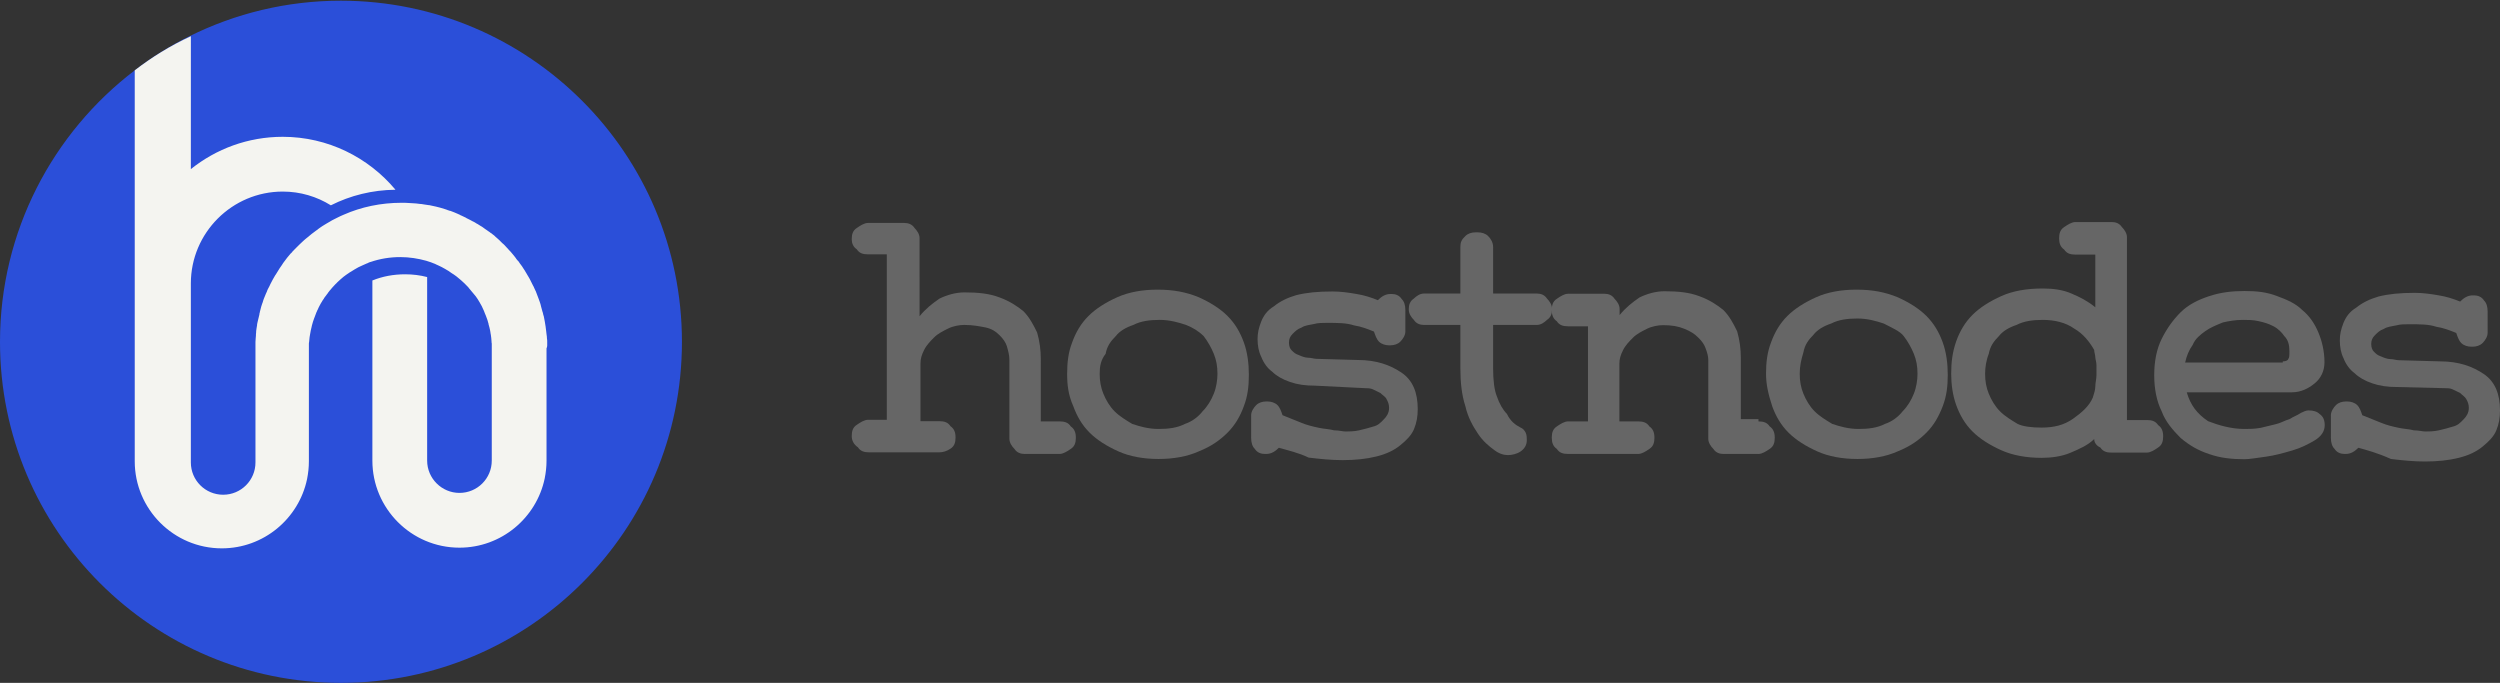
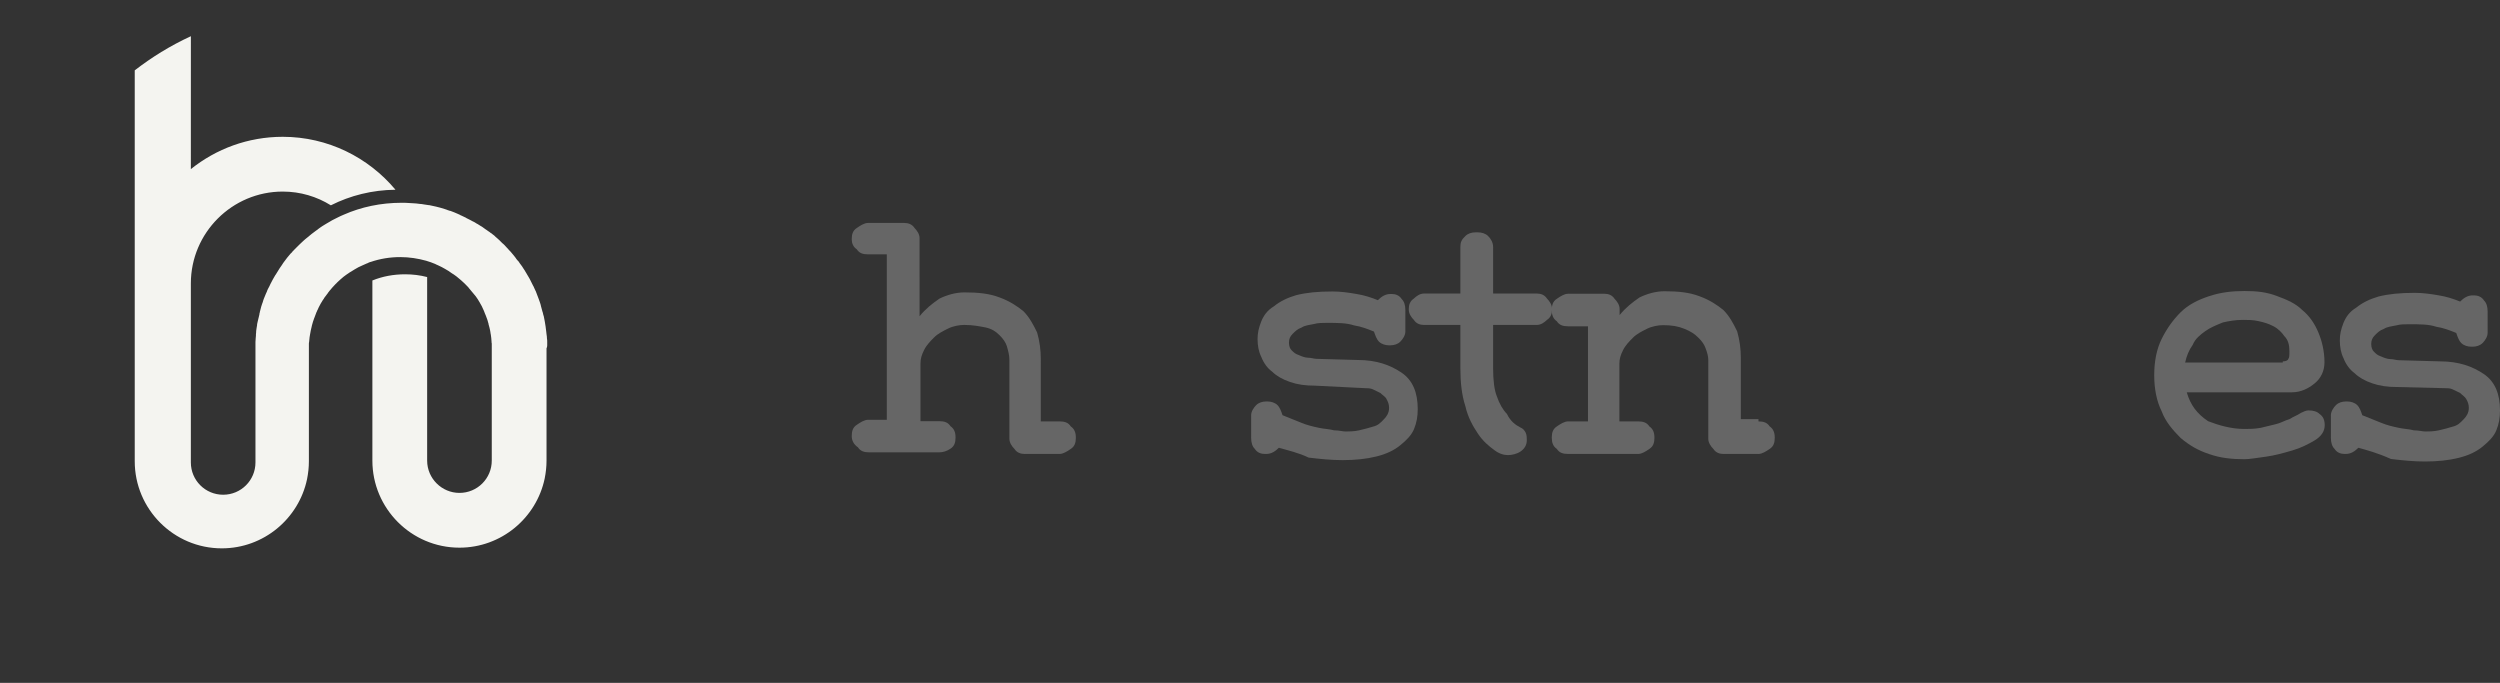
<svg xmlns="http://www.w3.org/2000/svg" version="1.1" id="Layer_1" x="0px" y="0px" viewBox="0 0 1091 298" style="enable-background:new 0 0 1091 298;" xml:space="preserve">
  <rect x="0" y="0" width="1091" height="298" fill="#333333" stroke="none" />
  <style type="text/css">
	.st0{fill:#2B4FD9;}
	.st1{fill:#F4F4F0;}
	.st2{fill:#666666;}
</style>
  <g>
    <g>
-       <path class="st0" d="M297.6,149.2c0,82.2-66.6,148.8-148.8,148.8S0,231.4,0,149.2c0-48.3,23.1-91.3,58.8-118.5    C66.2,25,74.2,20,82.7,15.8c19.9-9.9,42.4-15.5,66.1-15.5C231,0.4,297.6,67,297.6,149.2z" />
      <path class="st1" d="M238.8,149.5c0-0.2,0-0.3,0-0.5c0-0.4,0-0.8-0.1-1.2c0-0.7-0.1-1.3-0.2-2c0-0.3-0.1-0.6-0.1-0.9    c0-0.3-0.1-0.5-0.1-0.8c-0.1-0.5-0.1-1.1-0.2-1.6c-0.2-1.5-0.5-3-0.8-4.5c-0.1-0.2-0.1-0.4-0.2-0.6c0,0,0,0,0,0    c-0.1-0.3-0.1-0.6-0.2-0.9c-0.1-0.2-0.1-0.4-0.2-0.6c-0.1-0.4-0.2-0.7-0.3-1.1c-0.1-0.5-0.3-1-0.4-1.5c0,0,0,0,0-0.1    c-0.1-0.5-0.3-0.9-0.4-1.3c-0.2-0.5-0.3-0.9-0.5-1.4c-0.1-0.3-0.2-0.6-0.3-0.8c-0.3-0.7-0.5-1.4-0.8-2.1c-0.1-0.3-0.2-0.6-0.4-0.9    c-0.2-0.4-0.3-0.7-0.5-1.1c0,0,0,0,0,0c-0.1-0.3-0.3-0.7-0.5-1c-0.2-0.4-0.4-0.8-0.6-1.2c-0.2-0.3-0.3-0.7-0.5-1    c-0.1-0.1-0.1-0.3-0.2-0.4c-0.1-0.3-0.3-0.5-0.4-0.7c-0.1-0.3-0.3-0.5-0.4-0.7c-0.2-0.4-0.5-0.8-0.7-1.2c-0.2-0.3-0.4-0.7-0.6-1    c0-0.1-0.1-0.1-0.1-0.2c-0.2-0.3-0.4-0.6-0.6-0.9c-0.2-0.4-0.5-0.7-0.7-1.1c-0.2-0.3-0.4-0.5-0.6-0.8c-0.1-0.1-0.2-0.3-0.3-0.4    c-0.2-0.3-0.4-0.6-0.6-0.9c-0.1-0.1-0.2-0.2-0.3-0.3c-0.2-0.2-0.4-0.5-0.6-0.7c-0.1-0.2-0.3-0.4-0.4-0.6c-0.2-0.3-0.5-0.6-0.7-0.9    c-0.3-0.4-0.7-0.8-1-1.2c-0.3-0.4-0.7-0.8-1-1.1c-0.3-0.4-0.7-0.7-1-1.1c0,0,0,0-0.1-0.1c-0.3-0.4-0.7-0.7-1-1.1    c-0.3-0.3-0.6-0.6-1-0.9c-0.1-0.1-0.2-0.2-0.3-0.3c-0.2-0.2-0.5-0.5-0.7-0.7c-0.1-0.1-0.2-0.2-0.3-0.3c-0.3-0.3-0.7-0.6-1-0.9    c-0.4-0.3-0.7-0.6-1.1-1c0,0-0.1-0.1-0.1-0.1c-0.3-0.2-0.5-0.4-0.8-0.6c-0.2-0.2-0.4-0.4-0.7-0.5c-0.4-0.3-0.7-0.6-1.1-0.8    c-0.2-0.2-0.5-0.3-0.7-0.5c-0.2-0.1-0.4-0.3-0.6-0.4c-0.4-0.3-0.7-0.5-1.1-0.8c-0.3-0.2-0.5-0.4-0.8-0.5c-0.3-0.2-0.6-0.4-0.8-0.5    c-0.4-0.3-0.8-0.5-1.2-0.7c-0.1-0.1-0.2-0.1-0.3-0.2c-0.3-0.2-0.6-0.4-0.9-0.5c-0.1-0.1-0.3-0.2-0.4-0.2c-0.4-0.2-0.7-0.4-1.1-0.6    c0,0,0,0,0,0c-0.4-0.2-0.8-0.4-1.2-0.6c-0.2-0.1-0.5-0.2-0.7-0.4c-0.6-0.3-1.3-0.6-1.9-0.9c-0.3-0.1-0.5-0.2-0.8-0.4    c-0.3-0.1-0.6-0.3-0.9-0.4c-0.5-0.2-0.9-0.4-1.4-0.6c-0.4-0.2-0.9-0.3-1.3-0.5c-0.2-0.1-0.4-0.2-0.7-0.2c-0.3-0.1-0.6-0.2-0.9-0.3    c-0.1,0-0.1,0-0.2-0.1c-0.4-0.1-0.8-0.3-1.2-0.4c-1.2-0.4-2.4-0.7-3.6-1c-0.3-0.1-0.6-0.1-0.9-0.2c-0.5-0.1-0.9-0.2-1.4-0.3    c-0.4-0.1-0.8-0.2-1.2-0.2c-0.7-0.1-1.3-0.2-2-0.3c-0.5-0.1-1.1-0.2-1.6-0.2c-0.5-0.1-1.1-0.1-1.6-0.2c-0.5,0-1-0.1-1.5-0.1    c-0.6,0-1.1-0.1-1.7-0.1c-1.1-0.1-2.2-0.1-3.3-0.1c-8.9,0-17.5,1.8-25.2,5.2c-0.9,0.4-1.9,0.8-2.8,1.3c-0.3,0.1-0.5,0.3-0.8,0.4    c-0.2,0.1-0.4,0.2-0.6,0.3c-0.6,0.3-1.2,0.6-1.8,1c-1.1,0.6-2.2,1.3-3.2,1.9c-0.3,0.2-0.6,0.4-0.9,0.6c0,0-0.1,0-0.1,0.1    c-0.2,0.1-0.5,0.3-0.7,0.5c-0.2,0.1-0.4,0.2-0.5,0.4c-0.2,0.1-0.4,0.3-0.6,0.4c-0.7,0.5-1.3,1-2,1.5c-0.2,0.2-0.4,0.3-0.6,0.5    c-0.7,0.6-1.5,1.2-2.2,1.8c-0.3,0.3-0.6,0.5-0.9,0.8c-1.1,1-2.1,2-3.1,3c-0.2,0.2-0.5,0.5-0.7,0.7c-0.3,0.3-0.5,0.6-0.8,0.8    c0,0-0.1,0.1-0.1,0.2c-0.3,0.3-0.5,0.6-0.8,0.8c-0.5,0.6-1,1.2-1.5,1.8c-0.4,0.5-0.8,1-1.2,1.6c-0.2,0.3-0.4,0.5-0.6,0.8    c0,0.1-0.1,0.1-0.1,0.2c-0.2,0.3-0.4,0.6-0.6,0.9c-0.2,0.3-0.4,0.6-0.7,1c-0.6,0.9-1.2,1.9-1.8,2.9c0,0-0.1,0.1-0.1,0.1    c-0.4,0.6-0.7,1.3-1.1,1.9c-0.4,0.7-0.7,1.4-1.1,2.1c-0.3,0.7-0.6,1.3-1,2c-0.2,0.4-0.4,0.8-0.5,1.2c-0.2,0.4-0.3,0.7-0.5,1.1    c-0.3,0.7-0.6,1.4-0.9,2.2c-0.1,0.3-0.2,0.6-0.3,0.9c0,0.1-0.1,0.3-0.1,0.4c-0.1,0.3-0.2,0.5-0.3,0.8c-0.3,0.8-0.5,1.6-0.7,2.4    c-0.1,0.3-0.1,0.5-0.2,0.8c-0.1,0.2-0.1,0.4-0.1,0.5c-0.1,0.3-0.2,0.6-0.2,1c-0.2,1-0.5,2-0.7,2.9c-0.1,0.3-0.1,0.6-0.2,0.9    c-0.1,0.3-0.1,0.6-0.1,0.8c-0.1,0.4-0.1,0.8-0.2,1.2c-0.1,0.5-0.1,0.9-0.2,1.4c0,0.1,0,0.2,0,0.4c0,0.4-0.1,0.7-0.1,1.1    c0,0.2,0,0.3,0,0.5c0,0.4-0.1,0.7-0.1,1.1c0,0.5-0.1,1.1-0.1,1.6c0,0.2,0,0.5,0,0.7c0,0.4,0,0.8,0,1.2v0.1c0,0.5,0,1.1,0,1.6l0,43    v6c0,7.8-6.3,14.1-14.1,14.1c-7.8,0-14.1-6.3-14.1-14.1v-78.1c0-22.1,18-40.1,40.1-40.1c7.7,0,14.9,2.2,21,6    c8.5-4.3,18.1-6.7,28.2-6.8c-11.8-14.1-29.5-23.1-49.2-23.1c-15.2,0-29.1,5.3-40.1,14.1V15.8C74.2,20,66.2,25,58.8,30.7v170.6    c0,20.9,17,38,38,38c18.3,0,33.6-13,37.2-30.2c0.5-2.5,0.8-5.1,0.8-7.8l0-49c0-0.3,0-0.6,0-1c0-0.4,0-0.8,0-1.1c0-0.3,0-0.7,0.1-1    c0-0.3,0.1-0.7,0.1-1c0-0.3,0.1-0.6,0.1-1l0.1-0.6c0-0.2,0.1-0.4,0.1-0.6c0.2-1.2,0.4-2.3,0.7-3.4c0-0.2,0.1-0.3,0.1-0.5    c0.3-1.1,0.6-2.2,1-3.2c0.1-0.2,0.1-0.3,0.2-0.5c0.2-0.5,0.4-1.1,0.6-1.6c0.1-0.3,0.2-0.6,0.4-0.9c0,0,0-0.1,0-0.1    c0.1-0.3,0.3-0.5,0.4-0.8c0.1-0.3,0.3-0.6,0.4-0.9c0.3-0.6,0.6-1.2,0.9-1.7c0.2-0.3,0.3-0.5,0.5-0.8c0.2-0.3,0.3-0.6,0.5-0.8    c0.2-0.3,0.4-0.5,0.5-0.8c0.2-0.3,0.4-0.5,0.6-0.8c0.2-0.3,0.4-0.5,0.6-0.8c0.2-0.2,0.3-0.4,0.5-0.7c0.4-0.6,0.9-1.1,1.3-1.6    c0.2-0.2,0.4-0.5,0.6-0.7c0.4-0.5,0.9-0.9,1.3-1.4c0.2-0.2,0.5-0.4,0.7-0.7c0.5-0.4,0.9-0.9,1.4-1.3c0.2-0.2,0.5-0.4,0.7-0.6    c0.2-0.2,0.5-0.4,0.7-0.6c0.8-0.6,1.6-1.2,2.4-1.7c0.3-0.2,0.5-0.4,0.8-0.5c0.3-0.2,0.5-0.3,0.8-0.5c0.3-0.2,0.5-0.3,0.8-0.5    c1.1-0.7,2.3-1.3,3.5-1.8c0.3-0.1,0.6-0.3,0.9-0.4c0.3-0.1,0.6-0.3,0.9-0.4c0.3-0.1,0.6-0.2,0.9-0.4c0.2-0.1,0.3-0.1,0.5-0.2    c0.1,0,0.2-0.1,0.4-0.1v0c4.1-1.4,8.4-2.1,12.9-2.1c3.9,0,7.7,0.6,11.3,1.6v0c0.2,0.1,0.4,0.1,0.6,0.2c1,0.3,1.9,0.6,2.8,1    c0.3,0.1,0.6,0.2,0.9,0.4c0.3,0.1,0.6,0.3,0.9,0.4c1.1,0.5,2.1,1,3.1,1.6c0.2,0.1,0.4,0.2,0.5,0.3c0.7,0.4,1.4,0.8,2,1.3    c0.2,0.1,0.4,0.3,0.6,0.4c0.2,0.1,0.3,0.2,0.5,0.3c0.2,0.2,0.5,0.3,0.7,0.5c0.5,0.3,0.9,0.7,1.4,1.1c0.2,0.2,0.4,0.3,0.6,0.5    c0.2,0.2,0.4,0.3,0.6,0.5c1,0.9,2,1.8,2.9,2.8c0.2,0.2,0.4,0.4,0.5,0.6c0.3,0.4,0.7,0.8,1,1.2c0.2,0.2,0.3,0.4,0.5,0.6    c0.2,0.2,0.3,0.4,0.5,0.6c0.2,0.2,0.3,0.4,0.5,0.6c0.2,0.2,0.3,0.4,0.5,0.6c0.3,0.4,0.6,0.9,0.9,1.3c0.2,0.3,0.4,0.7,0.6,1    c0.1,0.2,0.3,0.4,0.4,0.7c0,0,0,0,0,0c0.1,0.2,0.3,0.5,0.4,0.7c0.3,0.5,0.5,0.9,0.7,1.4c0.2,0.4,0.4,0.9,0.6,1.3    c0.1,0.3,0.2,0.5,0.3,0.8c0.1,0.2,0.1,0.3,0.2,0.5c0.1,0.2,0.2,0.5,0.3,0.7c0.2,0.6,0.5,1.3,0.7,1.9c0.1,0.2,0.1,0.5,0.2,0.7    c0.1,0.2,0.1,0.5,0.2,0.7c0.1,0.2,0.1,0.3,0.1,0.5c0.3,0.9,0.5,1.9,0.7,2.8c0,0,0,0,0,0c0,0,0,0,0,0c0,0.2,0.1,0.4,0.1,0.6    c0,0.2,0.1,0.5,0.1,0.7c0,0.2,0.1,0.4,0.1,0.5c0.1,1,0.3,1.9,0.3,2.9c0,0.3,0,0.6,0.1,0.9c0,0.4,0,0.7,0,1.1c0,0.3,0,0.7,0,1v49    c0,7.8-6.3,14.1-14.1,14.1c-7.7,0-14.1-6.3-14.1-14.1l0-78.1c0-0.7,0-1.4,0-2c-3.1-0.8-6.3-1.2-9.6-1.2c-5.1,0-9.9,0.9-14.3,2.7    c0,0.2,0,0.4,0,0.5l0,78.1c0,20.9,17,38,38,38c18.3,0,33.6-13,37.2-30.2c0.5-2.5,0.8-5.1,0.8-7.8v-49    C238.9,151.3,238.8,150.4,238.8,149.5z" />
    </g>
  </g>
  <g>
    <path class="st2" d="M454.2,183.9h8.2c2.2,0,3.8,0.5,4.9,2.2c1.6,1.1,2.2,2.7,2.2,4.9s-0.5,3.8-2.2,4.9c-1.6,1.1-3.3,2.2-4.9,2.2   h-15.3c-1.6,0-3.3-0.5-4.4-2.2c-1.1-1.1-2.2-2.7-2.2-4.4v-34.4c0-2.2-0.5-3.8-1.1-6c-0.5-1.6-1.6-3.3-3.3-4.9   c-1.6-1.6-3.3-2.7-6-3.3c-2.7-0.5-5.5-1.1-9.3-1.1c-2.2,0-4.9,0.5-7.1,1.6c-2.2,1.1-4.4,2.2-6,3.8c-1.6,1.6-3.3,3.3-4.4,5.5   c-1.1,2.2-1.6,3.8-1.6,6v25.1h8.2c2.2,0,3.8,0.5,4.9,2.2c1.6,1.1,2.2,2.7,2.2,4.9s-0.5,3.8-2.2,4.9c-1.6,1.1-3.3,1.6-4.9,1.6h-30.6   c-2.2,0-3.8-0.5-4.9-2.2c-1.6-1.1-2.7-2.7-2.7-4.9c0-2.2,0.5-3.8,2.2-4.9c1.6-1.1,3.3-2.2,4.9-2.2h8.2v-72.2h-8.2   c-2.2,0-3.8-0.5-4.9-2.2c-1.6-1.1-2.2-2.7-2.2-4.4c0-2.2,0.5-3.8,2.2-4.9c1.6-1.1,3.3-2.2,4.9-2.2h15.9c1.6,0,3.3,0.5,4.4,2.2   c1.1,1.1,2.2,2.7,2.2,4.4V138c2.7-3.3,5.5-5.5,8.7-7.7c3.3-1.6,7.1-2.7,10.9-2.7c6,0,10.9,0.5,15.3,2.2c4.4,1.6,7.7,3.8,10.4,6   c2.7,2.7,4.4,6,6,9.3c1.1,3.8,1.6,7.7,1.6,11.5V183.9z" />
-     <path class="st2" d="M465.7,163.1c0-4.9,0.5-9.3,2.2-13.7c1.6-4.4,3.8-8.2,7.1-11.5c3.3-3.3,7.7-6,12.6-8.2   c4.9-2.2,10.9-3.3,17.5-3.3c7.1,0,12.6,1.1,18,3.3c4.9,2.2,9.3,4.9,12.6,8.2c3.3,3.3,5.5,7.1,7.1,11.5c1.6,4.4,2.2,9.3,2.2,14.2   s-0.5,9.3-2.2,13.7c-1.6,4.4-3.8,8.2-7.1,11.5c-3.3,3.3-7.1,6-12.6,8.2c-4.9,2.2-10.9,3.3-17.5,3.3s-12.6-1.1-17.5-3.3   c-4.9-2.2-9.3-4.9-12.6-8.2c-3.3-3.3-5.5-7.1-7.1-11.5C466.2,172.4,465.7,168,465.7,163.1z M479.9,163.1c0,3.3,0.5,6,1.6,8.7   c1.1,2.7,2.7,5.5,4.9,7.7c2.2,2.2,4.9,3.8,7.7,5.5c3.3,1.1,7.1,2.2,11.5,2.2s8.2-0.5,11.5-2.2c3.3-1.1,6-3.3,7.7-5.5   c2.2-2.2,3.8-4.9,4.9-7.7c1.1-2.7,1.6-6,1.6-8.7c0-3.3-0.5-6-1.6-8.7c-1.1-2.7-2.7-5.5-4.4-7.7c-2.2-2.2-4.9-3.8-7.7-4.9   c-3.3-1.1-7.1-2.2-11.5-2.2s-8.2,0.5-11.5,2.2c-3.3,1.1-6,2.7-7.7,4.9c-2.2,2.2-3.8,4.4-4.4,7.7   C480.4,157.1,479.9,159.8,479.9,163.1z" />
    <path class="st2" d="M558.1,195.4c-1.6,1.6-3.3,2.7-5.5,2.7H552c-1.6,0-3.3-0.5-4.4-2.2c-1.1-1.1-1.6-2.7-1.6-4.9v-9.8   c0-1.6,1.1-3.3,2.2-4.4c1.1-1.1,2.7-1.6,4.4-1.6h0.5c1.6,0,3.3,0.5,4.4,1.6c1.1,1.1,1.6,2.7,2.2,4.4c2.7,1.1,5.5,2.2,8.2,3.3   s4.9,1.6,7.7,2.2c2.2,0.5,4.4,0.5,6.6,1.1c2.2,0,3.8,0.5,4.9,0.5c1.6,0,3.8,0,6-0.5c2.2-0.5,4.4-1.1,6-1.6c2.2-0.5,3.3-1.6,4.9-3.3   c1.1-1.1,2.2-2.7,2.2-4.9c0-1.6-0.5-2.7-1.1-3.8c-0.5-1.1-1.6-1.6-2.7-2.7c-1.1-0.5-2.2-1.1-3.3-1.6c-1.1-0.5-2.2-0.5-3.3-0.5   l-21.9-1.1c-4.4,0-7.7-0.5-10.9-1.6c-3.3-1.1-6-2.7-7.7-4.4c-2.2-1.6-3.8-3.8-4.9-6.6c-1.1-2.2-1.6-4.9-1.6-7.7   c0-2.7,0.5-4.9,1.6-7.7c1.1-2.7,2.7-4.9,5.5-6.6c2.7-2.2,6-3.8,9.8-4.9c4.4-1.1,9.3-1.6,15.9-1.6c3.3,0,7.1,0.5,10.4,1.1   c3.3,0.5,6.6,1.6,9.3,2.7c1.6-1.6,3.3-2.7,5.5-2.7h0.5c1.6,0,3.3,0.5,4.4,2.2c1.1,1.1,1.6,2.7,1.6,4.9v9.3c0,1.6-1.1,3.3-2.2,4.4   c-1.1,1.1-2.7,1.6-4.4,1.6h-0.5c-1.6,0-3.3-0.5-4.4-1.6c-1.1-1.1-1.6-2.7-2.2-4.4c-2.7-1.1-5.5-2.2-8.7-2.7   c-3.3-1.1-7.1-1.1-12-1.1c-1.6,0-3.8,0-5.5,0.5c-2.2,0.5-3.8,0.5-5.5,1.6c-1.6,0.5-2.7,1.6-3.8,2.7s-1.6,2.2-1.6,3.8   c0,1.6,0.5,2.7,1.1,3.3c1.1,1.1,1.6,1.6,3.3,2.2c1.1,0.5,2.7,1.1,3.8,1.1c1.6,0,2.7,0.5,3.8,0.5l18,0.5c8.2,0,14.2,2.2,19.1,5.5   c4.9,3.3,7.1,8.7,7.1,15.9c0,3.3-0.5,6-1.6,8.7c-1.1,2.7-3.3,4.9-6,7.1c-2.7,2.2-6,3.8-10.4,4.9c-4.4,1.1-9.3,1.6-14.8,1.6   c-4.9,0-9.8-0.5-14.8-1.1C566.8,197.6,561.9,196.5,558.1,195.4z" />
    <path class="st2" d="M663.6,186.6c1.1,0.5,1.6,1.1,2.2,2.2c0.5,1.1,0.5,2.2,0.5,3.3c0,2.2-1.1,3.8-2.7,4.9   c-1.6,1.1-3.8,1.6-5.5,1.6s-3.8-0.5-6-2.2c-2.2-1.6-4.9-3.8-7.1-7.1c-2.2-3.3-4.4-7.1-5.5-12c-1.6-4.9-2.2-10.4-2.2-16.9v-18.6   h-15.9c-1.6,0-3.3-0.5-4.4-2.2c-1.1-1.1-2.2-2.7-2.2-4.4v-0.5c0-1.6,0.5-3.3,2.2-4.4c1.1-1.1,2.7-2.2,4.4-2.2h15.9v-20.2   c0-2.2,0.5-3.3,2.2-4.9c1.1-1.1,2.7-1.6,4.4-1.6h1.1c1.6,0,3.3,0.5,4.4,1.6c1.1,1.1,2.2,2.7,2.2,4.9v20.2h19.1   c1.6,0,3.3,0.5,4.4,2.2c1.1,1.1,2.2,2.7,2.2,4.4v0.5c0,1.6-0.5,3.3-2.2,4.4c-1.1,1.1-2.7,2.2-4.4,2.2h-19.1v19.1   c0,4.9,0.5,9.3,1.6,12c1.1,3.3,2.7,6,4.4,7.7C659.2,183.9,661.4,185.5,663.6,186.6z" />
    <path class="st2" d="M767.4,183.9c2.2,0,3.8,0.5,4.9,2.2c1.6,1.1,2.2,2.7,2.2,4.9s-0.5,3.8-2.2,4.9c-1.6,1.1-3.3,2.2-4.9,2.2h-15.3   c-1.6,0-3.3-0.5-4.4-2.2c-1.1-1.1-2.2-2.7-2.2-4.4v-34.4c0-1.6-0.5-3.3-1.1-4.9c-0.5-1.6-1.6-3.3-3.3-4.9c-1.6-1.6-3.3-2.7-6-3.8   s-5.5-1.6-9.3-1.6c-2.2,0-4.9,0.5-7.1,1.6c-2.2,1.1-4.4,2.2-6,3.8c-1.6,1.6-3.3,3.3-4.4,5.5c-1.1,2.2-1.6,3.8-1.6,6v25.1h8.2   c2.2,0,3.8,0.5,4.9,2.2c1.6,1.1,2.2,2.7,2.2,4.9c0,2.2-0.5,3.8-2.2,4.9c-1.6,1.1-3.3,2.2-4.9,2.2h-30.6c-2.2,0-3.8-0.5-4.9-2.2   c-1.6-1.1-2.2-2.7-2.2-4.9c0-2.2,0.5-3.8,2.2-4.9c1.6-1.1,3.3-2.2,4.9-2.2h8.7v-41.5h-8.7c-2.2,0-3.8-0.5-4.9-2.2   c-1.6-1.1-2.2-2.7-2.2-4.9c0-2.2,0.5-3.8,2.2-4.9c1.6-1.1,3.3-2.2,4.9-2.2h15.9c1.6,0,3.3,0.5,4.4,2.2c1.1,1.1,2.2,2.7,2.2,4.4v2.7   c2.7-3.3,5.5-5.5,8.7-7.7c3.3-1.6,7.1-2.7,10.9-2.7c6,0,10.9,0.5,15.3,2.2c4.4,1.6,7.7,3.8,10.4,6c2.7,2.7,4.4,6,6,9.3   c1.1,3.8,1.6,7.7,1.6,11.5v26.8h7.7V183.9z" />
-     <path class="st2" d="M770.7,163.1c0-4.9,0.5-9.3,2.2-13.7c1.6-4.4,3.8-8.2,7.1-11.5c3.3-3.3,7.7-6,12.6-8.2   c4.9-2.2,10.9-3.3,17.5-3.3c7.1,0,12.6,1.1,18,3.3c4.9,2.2,9.3,4.9,12.6,8.2c3.3,3.3,5.5,7.1,7.1,11.5c1.6,4.4,2.2,9.3,2.2,14.2   s-0.5,9.3-2.2,13.7s-3.8,8.2-7.1,11.5c-3.3,3.3-7.1,6-12.6,8.2c-4.9,2.2-10.9,3.3-17.5,3.3s-12.6-1.1-17.5-3.3   c-4.9-2.2-9.3-4.9-12.6-8.2c-3.3-3.3-5.5-7.1-7.1-11.5C771.8,172.4,770.7,168,770.7,163.1z M785.4,163.1c0,3.3,0.5,6,1.6,8.7   c1.1,2.7,2.7,5.5,4.9,7.7c2.2,2.2,4.9,3.8,7.7,5.5c3.3,1.1,7.1,2.2,11.5,2.2s8.2-0.5,11.5-2.2c3.3-1.1,6-3.3,7.7-5.5   c2.2-2.2,3.8-4.9,4.9-7.7c1.1-2.7,1.6-6,1.6-8.7c0-3.3-0.5-6-1.6-8.7c-1.1-2.7-2.7-5.5-4.4-7.7c-1.6-2.2-5.5-3.8-8.7-5.5   c-3.3-1.1-7.1-2.2-11.5-2.2s-8.2,0.5-11.5,2.2c-3.3,1.1-6,2.7-7.7,4.9c-2.2,2.2-3.8,4.4-4.4,7.7C786,157.1,785.4,159.8,785.4,163.1   z" />
-     <path class="st2" d="M913.9,191.6c-2.7,2.7-6.6,4.4-10.4,6c-3.8,1.6-8.2,2.2-12.6,2.2c-6.6,0-12.6-1.1-17.5-3.3   c-4.9-2.2-9.3-4.9-12.6-8.2c-3.3-3.3-5.5-7.1-7.1-11.5c-1.6-4.4-2.2-9.3-2.2-13.7c0-4.9,0.5-9.3,2.2-14.2c1.6-4.4,3.8-8.2,7.1-11.5   c3.3-3.3,7.7-6,12.6-8.2c4.9-2.2,10.9-3.3,18-3.3c4.4,0,8.7,0.5,12.6,2.2c3.8,1.6,7.1,3.3,10.4,6v-23h-8.7c-2.2,0-3.8-0.5-4.9-2.2   c-1.6-1.1-2.2-2.7-2.2-4.9s0.5-3.8,2.2-4.9c1.6-1.1,3.3-2.2,4.9-2.2h15.9c1.6,0,3.3,0.5,4.4,2.2c1.1,1.1,2.2,2.7,2.2,4.4v79.8h8.7   c2.2,0,3.8,0.5,4.9,2.2c1.6,1.1,2.2,2.7,2.2,4.9c0,2.2-0.5,3.8-2.2,4.9c-1.6,1.1-3.3,2.2-4.9,2.2H921c-1.6,0-3.3-0.5-4.4-2.2   C914.4,194.3,913.9,192.6,913.9,191.6z M890.9,186.6c5.5,0,9.8-1.1,13.7-3.8c3.8-2.7,7.1-5.5,8.7-9.3c0.5-1.6,1.1-3.3,1.1-4.9   s0.5-3.3,0.5-4.9s0-2.7,0-4.4c0-1.1-0.5-2.7-0.5-3.3c0-1.1-0.5-2.2-0.5-3.3c-2.2-3.8-4.9-7.1-8.7-9.3c-3.8-2.7-8.7-3.8-13.7-3.8   c-4.4,0-8.2,0.5-11.5,2.2c-3.3,1.1-6,2.7-7.7,4.9c-2.2,2.2-3.8,4.4-4.4,7.7c-1.1,2.7-1.6,6-1.6,8.7c0,3.3,0.5,6,1.6,8.7   c1.1,2.7,2.7,5.5,4.9,7.7c2.2,2.2,4.9,3.8,7.7,5.5C882.7,186.1,886.6,186.6,890.9,186.6z" />
    <path class="st2" d="M979.5,187.2c2.2,0,4.4,0,7.1-0.5c2.2-0.5,4.4-1.1,6.6-1.6c2.2-0.5,3.8-1.6,6-2.2c1.6-1.1,3.3-1.6,4.9-2.7   c1.1-0.5,2.2-1.1,3.3-1.1c2.2,0,3.8,0.5,4.9,1.6c1.6,1.1,2.2,2.7,2.2,4.9c0,2.7-1.6,4.9-4.4,6.6c-2.7,1.6-6,3.3-9.8,4.4   c-3.8,1.1-7.7,2.2-11.5,2.7s-7.1,1.1-9.3,1.1c-5.5,0-10.4-0.5-15.3-2.2c-4.9-1.6-8.7-3.8-12.6-7.1c-3.3-3.3-6.6-7.1-8.2-11.5   c-2.2-4.4-3.3-9.8-3.3-15.9s1.1-11.5,3.3-15.9c2.2-4.4,4.9-8.2,8.2-11.5c3.3-3.3,7.7-5.5,12.6-7.1c4.9-1.6,9.8-2.2,15.3-2.2   c5.5,0,9.8,0.5,14.2,2.2c4.4,1.6,8.2,3.3,10.9,6c3.3,2.7,5.5,6,7.1,9.8c1.6,3.8,2.7,8.2,2.7,13.1c0,3.8-1.6,7.1-4.4,9.3   c-2.7,2.2-6,3.8-9.8,3.8h-45.9c1.6,5.5,4.4,9.3,9.3,12.6C968,185.5,973.5,187.2,979.5,187.2z M996.4,157.7c1.1,0,2.2-0.5,2.2-1.1   c0.5-0.5,0.5-1.6,0.5-3.3c0-2.7-0.5-4.9-2.2-6.6c-1.1-1.6-2.7-3.3-4.9-4.4c-2.2-1.1-3.8-1.6-6.6-2.2c-2.2-0.5-4.4-0.5-6.6-0.5   c-3.3,0-6,0.5-8.7,1.1c-2.7,1.1-5.5,2.2-7.7,3.8c-2.2,1.6-4.4,3.3-5.5,6c-1.6,2.2-2.7,4.9-3.3,7.7h42.6V157.7z" />
    <path class="st2" d="M1029.2,195.4c-1.6,1.6-3.3,2.7-5.5,2.7h-0.5c-1.6,0-3.3-0.5-4.4-2.2c-1.1-1.1-1.6-2.7-1.6-4.9v-9.8   c0-1.6,1.1-3.3,2.2-4.4c1.1-1.1,2.7-1.6,4.4-1.6h0.5c1.6,0,3.3,0.5,4.4,1.6c1.1,1.1,1.6,2.7,2.2,4.4c2.7,1.1,5.5,2.2,8.2,3.3   c2.7,1.1,4.9,1.6,7.7,2.2c2.2,0.5,4.4,0.5,6.6,1.1c2.2,0,3.8,0.5,4.9,0.5c1.6,0,3.8,0,6-0.5s4.4-1.1,6-1.6c2.2-0.5,3.3-1.6,4.9-3.3   c1.1-1.1,2.2-2.7,2.2-4.9c0-1.6-0.5-2.7-1.1-3.8s-1.6-1.6-2.7-2.7c-1.1-0.5-2.2-1.1-3.3-1.6c-1.1-0.5-2.2-0.5-3.3-0.5l-20.8-0.5   c-4.4,0-7.7-0.5-10.9-1.6c-3.3-1.1-6-2.7-7.7-4.4c-2.2-1.6-3.8-3.8-4.9-6.6c-1.1-2.2-1.6-4.9-1.6-7.7c0-2.7,0.5-4.9,1.6-7.7   c1.1-2.7,2.7-4.9,5.5-6.6c2.7-2.2,6-3.8,9.8-4.9c4.4-1.1,9.3-1.6,15.9-1.6c3.3,0,7.1,0.5,10.4,1.1c3.3,0.5,6.6,1.6,9.3,2.7   c1.6-1.6,3.3-2.7,5.5-2.7h0.5c1.6,0,3.3,0.5,4.4,2.2c1.1,1.1,1.6,2.7,1.6,4.9v9.3c0,1.6-1.1,3.3-2.2,4.4c-1.1,1.1-2.7,1.6-4.4,1.6   h-0.5c-1.6,0-3.3-0.5-4.4-1.6c-1.1-1.1-1.6-2.7-2.2-4.4c-2.7-1.1-5.5-2.2-8.7-2.7c-3.3-1.1-7.1-1.1-12-1.1c-1.6,0-3.8,0-5.5,0.5   c-2.2,0.5-3.8,0.5-5.5,1.6c-1.6,0.5-2.7,1.6-3.8,2.7c-1.1,1.1-1.6,2.2-1.6,3.8c0,1.6,0.5,2.7,1.1,3.3c1.1,1.1,1.6,1.6,3.3,2.2   c1.1,0.5,2.7,1.1,3.8,1.1c1.6,0,2.7,0.5,3.8,0.5l18,0.5c8.2,0,14.2,2.2,19.1,5.5c4.9,3.3,7.1,8.7,7.1,15.9c0,3.3-0.5,6-1.6,8.7   c-1.1,2.7-3.3,4.9-6,7.1s-6,3.8-10.4,4.9c-4.4,1.1-9.3,1.6-14.8,1.6c-4.9,0-9.8-0.5-14.8-1.1   C1037.4,197.6,1033.1,196.5,1029.2,195.4z" />
  </g>
</svg>